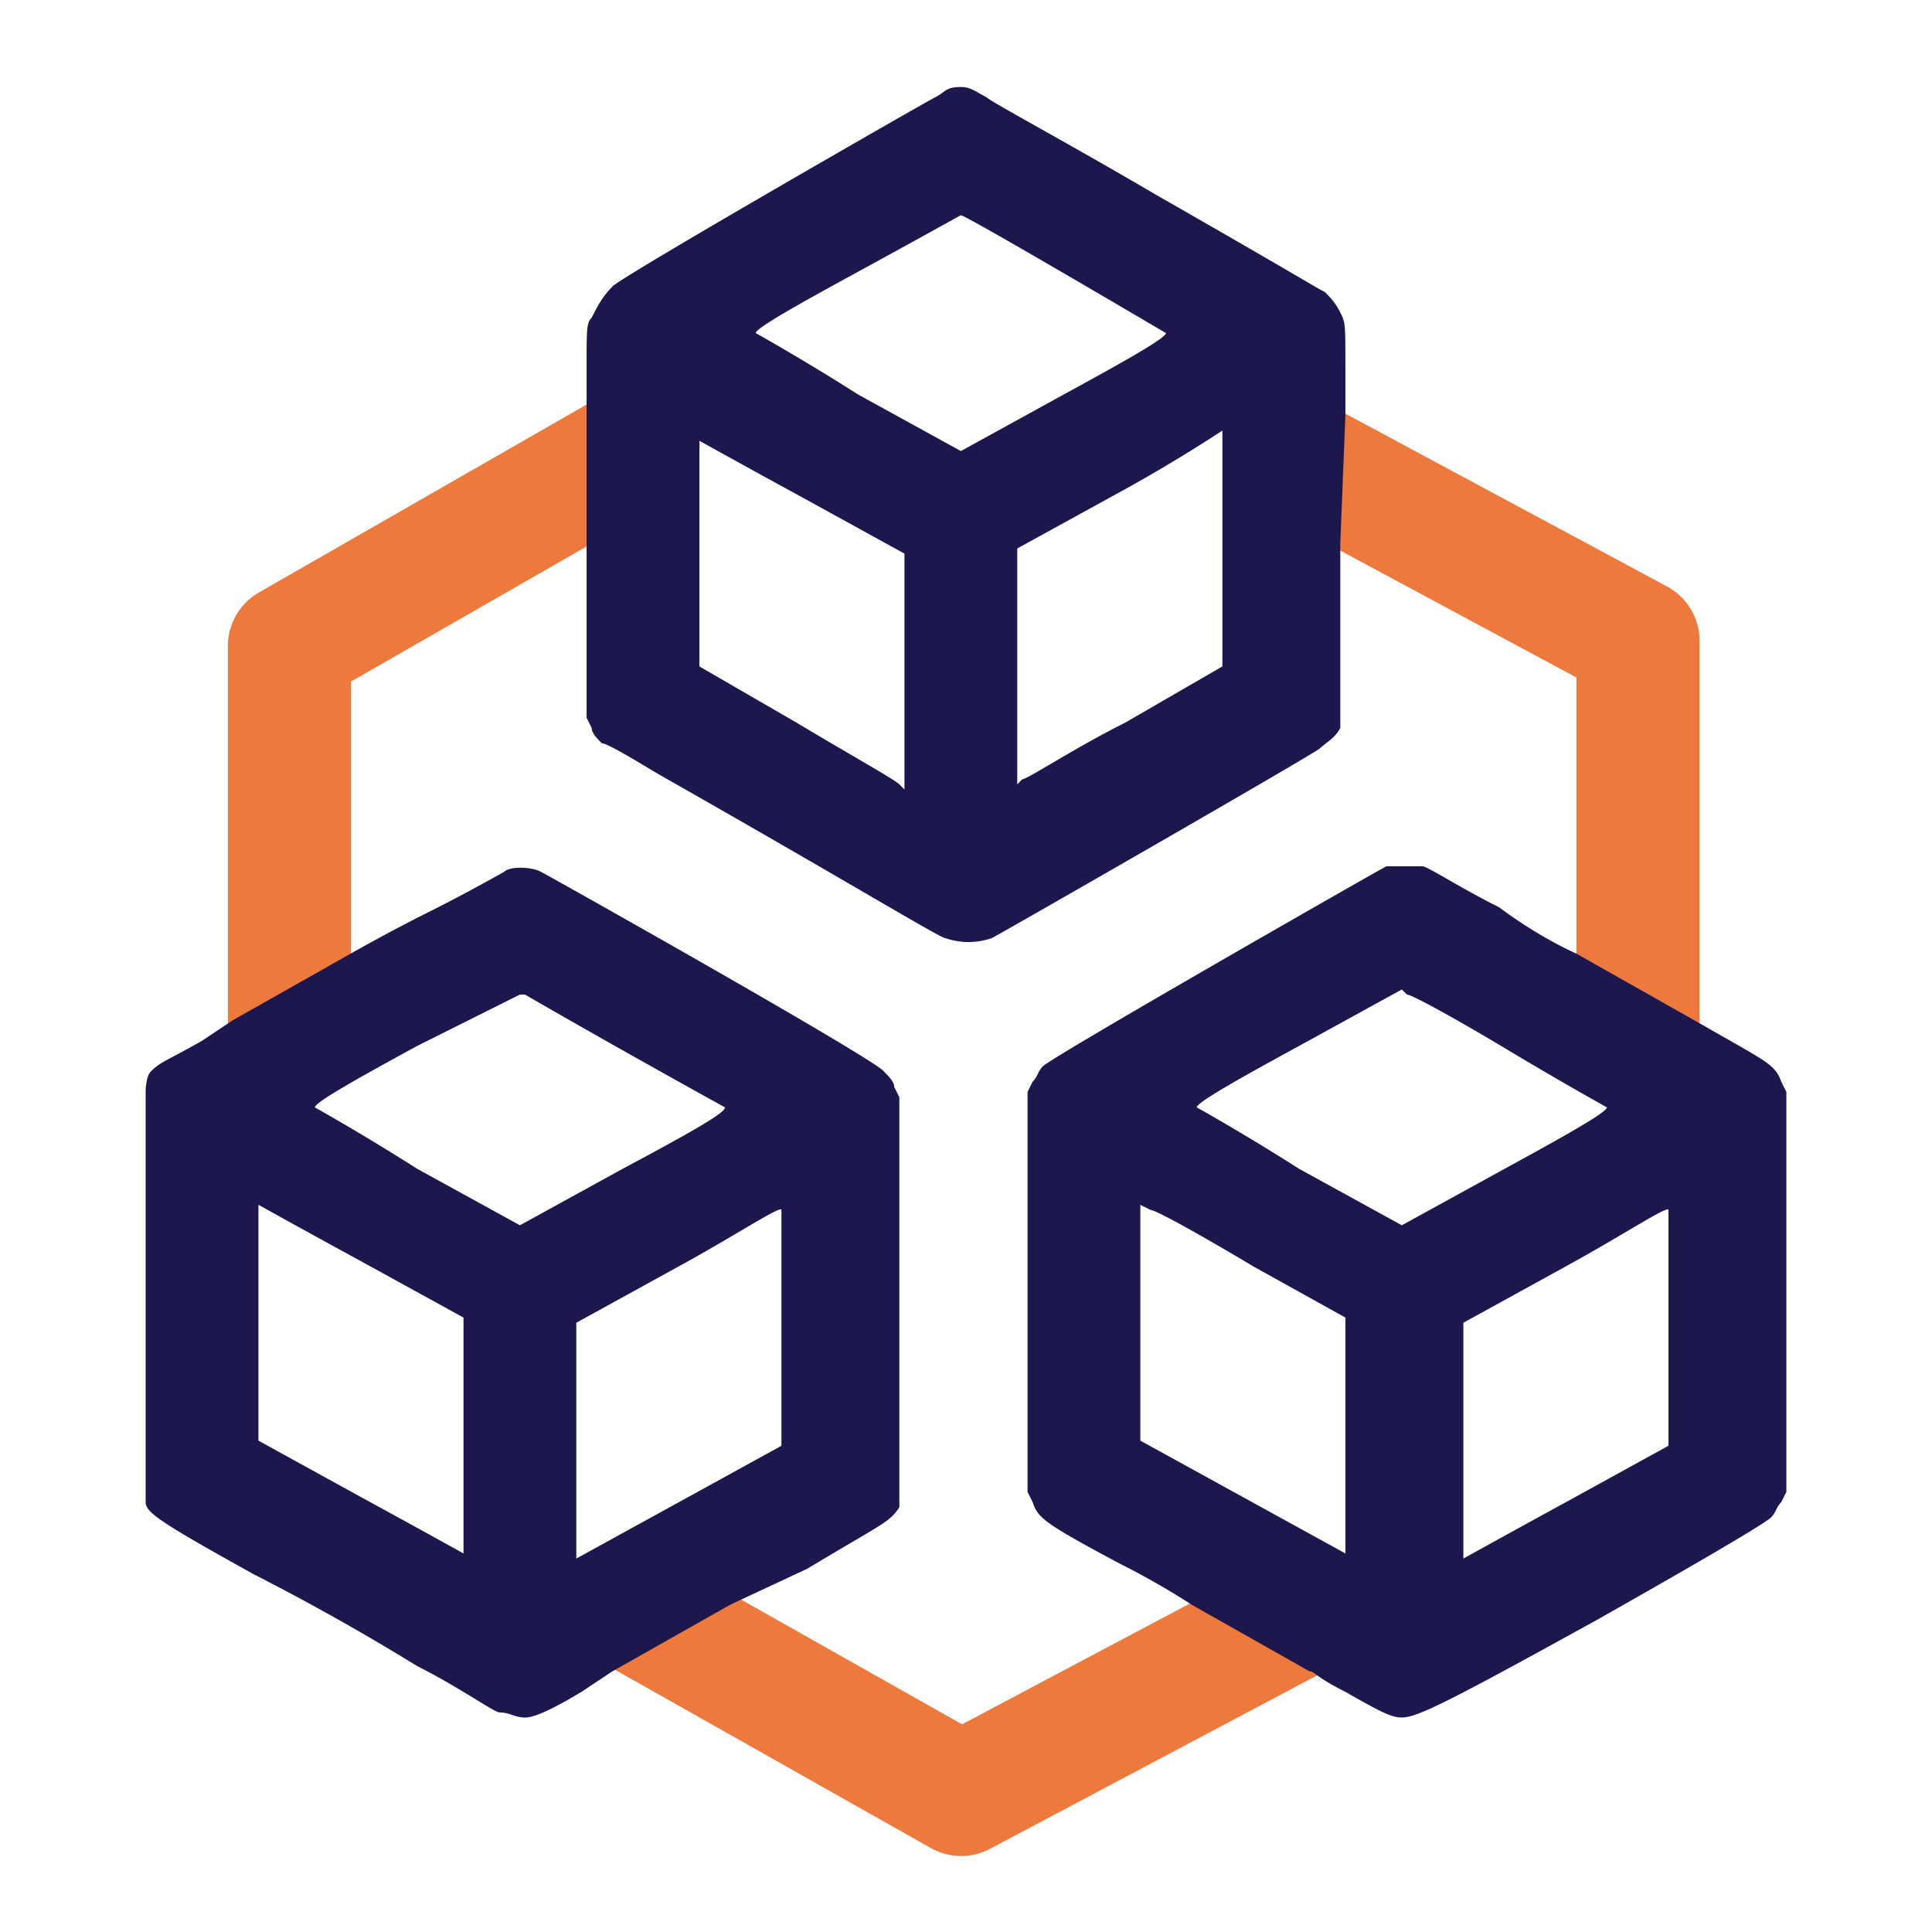
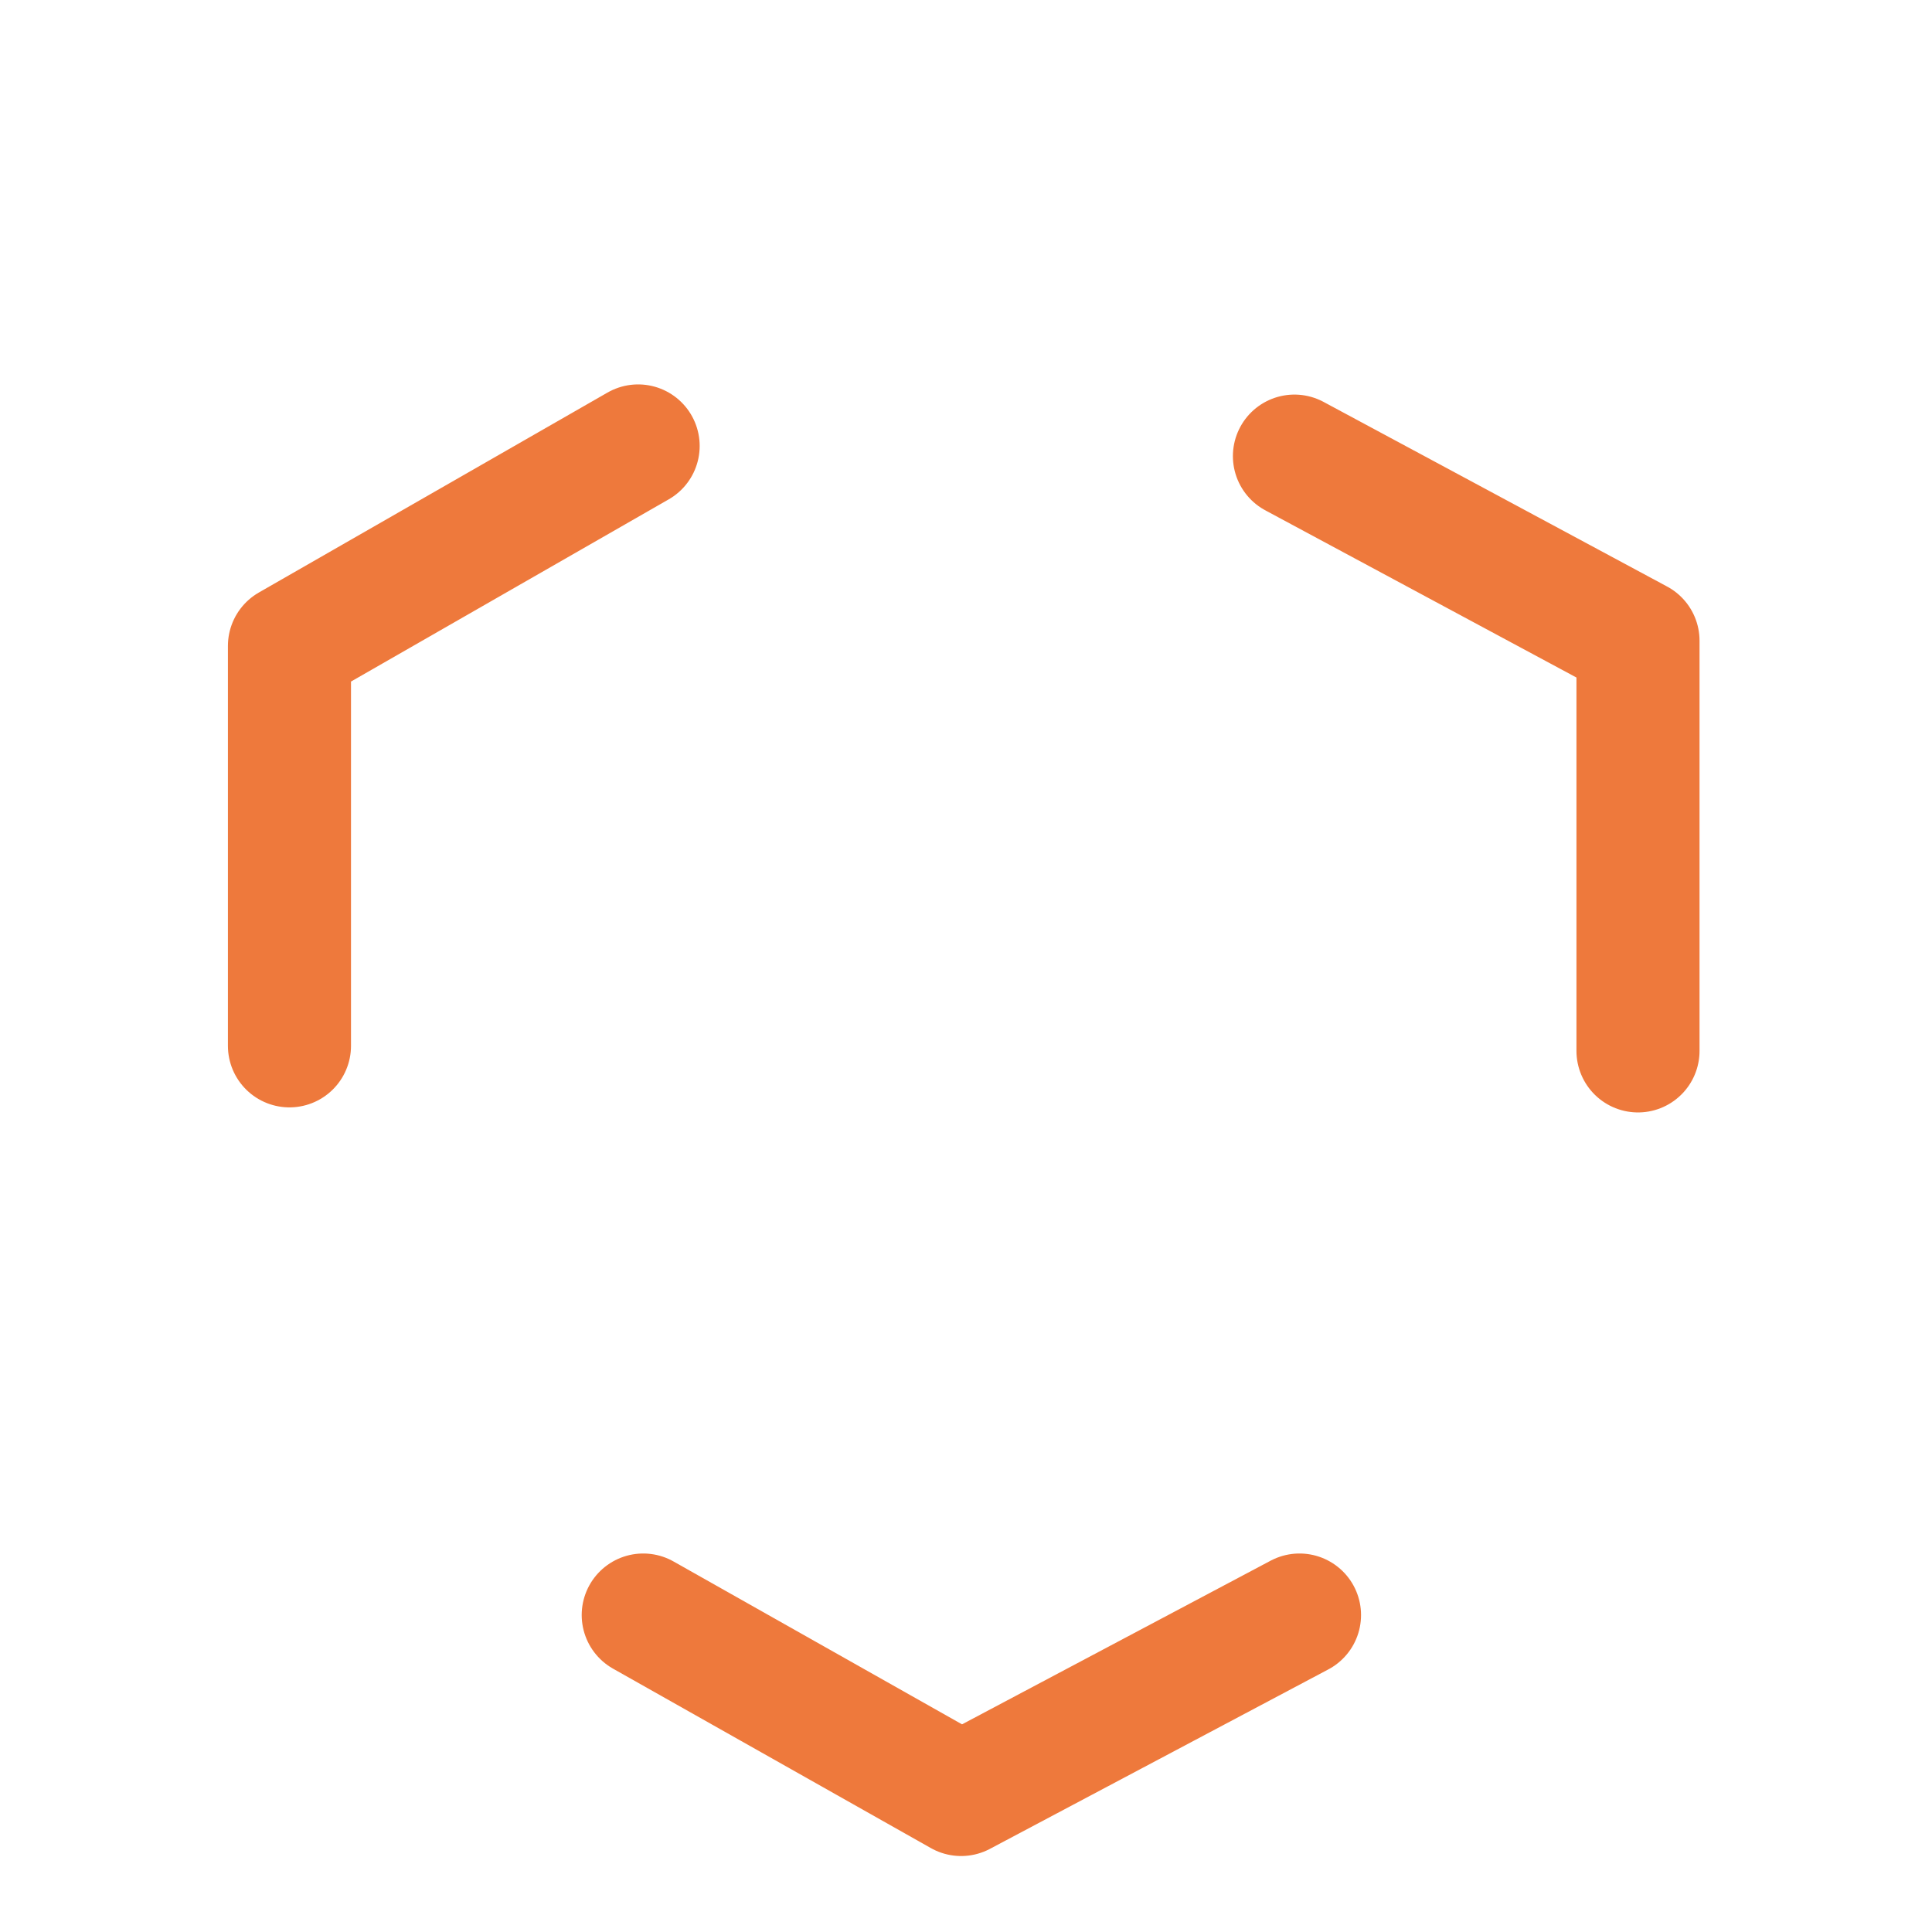
<svg xmlns="http://www.w3.org/2000/svg" width="34" height="34" fill="none">
  <path stroke="#EE793C" stroke-linecap="round" stroke-linejoin="round" stroke-miterlimit="10" stroke-width="2.166" d="m11.23 7.848-6.136 3.519v7.038M28.826 18.494v-7.218L22.78 8.027M11.32 28.422l5.594 3.158 5.955-3.158" />
-   <path fill="#1C174C" fill-rule="evenodd" d="M15.105 4.78c-.992.541-1.805.992-1.805 1.082 0 0 .813.452 1.805 1.083l1.805.993 1.805-.993c.992-.541 1.804-.992 1.804-1.083 0 0-3.519-2.075-3.61-2.075 0 0-.811.451-1.804.993Zm-2.797 4.872v2.076l1.714.992c.903.542 1.715.993 1.805 1.083l.09.09v-4.15l-1.804-.993c-.993-.541-1.805-.993-1.805-.993v1.895Zm7.399-.992-1.805.992v4.151l.09-.09c.09 0 .903-.541 1.805-.993l1.715-.992V7.577s-.812.541-1.805 1.083Zm3.88.902v3.248c-.09.181-.27.271-.36.361-.091.09-5.595 3.249-5.776 3.34-.27.09-.541.09-.812 0-.09 0-1.714-.993-5.053-2.888-.451-.271-.902-.542-.993-.542-.09-.09-.18-.18-.18-.27l-.09-.18V6.493c0-.722 0-.812.09-.902.09-.18.18-.361.36-.542 0-.09 5.505-3.248 5.686-3.338.18-.09.18-.18.45-.18.181 0 .271.09.452.18.09.09 1.444.812 2.978 1.714 2.526 1.444 2.797 1.624 2.977 1.715.09.09.18.18.271.36.09.181.09.181.09.993v.812m4.06 9.475 2.076 1.173.632.36c.632.362.812.452.902.723l.09.18v7.039l-.09.18c-.09.09-.09.18-.18.27-.09.09-.993.632-3.068 1.805-2.617 1.444-3.158 1.715-3.43 1.715-.18 0-.36-.09-.992-.451-.541-.271-.541-.361-.631-.361L20.97 28.24s-.541-.361-1.263-.722c-1.354-.722-1.444-.812-1.534-1.083l-.09-.18v-7.039l.09-.18c.09-.09.09-.18.18-.271.181-.18 5.866-3.429 6.046-3.52h.632c.09 0 .632.362 1.353.723.722.541 1.354.812 1.354.812ZM10.775 29.414l-.542.36c-.45.271-.812.452-.992.452-.18 0-.27-.09-.451-.09-.09 0-.722-.452-1.444-.813A41.353 41.353 0 0 0 4.457 27.7c-1.624-.902-1.894-1.083-1.894-1.263v-7.219s0-.27.09-.36c.18-.181.27-.181.902-.542l.541-.361 2.076-1.173s.632-.361 1.353-.722c.722-.361 1.354-.722 1.354-.722.09-.09.451-.09.632 0 .18.09 5.955 3.339 6.045 3.52.09.09.18.18.18.27l.091.18V26.526c-.18.27-.27.27-1.624 1.083l-1.354.632m-5.504-9.836c-.993.541-1.805.993-1.805 1.083 0 0 .812.451 1.805 1.083l1.805.992 1.804-.992c1.354-.722 1.805-.993 1.805-1.083 0 0-1.805-.993-3.52-1.985h-.09l-1.804.902Zm15.52 0c-.992.541-1.804.993-1.804 1.083 0 0 .812.451 1.804 1.083l1.805.992 1.805-.992c.992-.542 1.804-.993 1.804-1.083 0 0-.812-.451-1.714-.993-.902-.541-1.715-.992-1.805-.992l-.09-.09-1.805.992ZM4.548 23.278v2.075l1.804.993c.993.541 1.805.992 1.805.992v-4.151l-1.805-.992c-.992-.541-1.804-.993-1.804-.993v2.076Zm7.399-.993-1.805.993v4.15l1.805-.992 1.805-.993v-4.15c0-.09-.813.45-1.805.992Zm8.121.993v2.075l1.805.993 1.804.992v-4.151l-1.624-.902c-.902-.541-1.714-.992-1.805-.992l-.18-.09v2.075Zm7.49-.993-1.805.993v4.15s.812-.45 1.804-.992l1.805-.993v-4.15c0-.09-.812.45-1.805.992Z" clip-rule="evenodd" />
</svg>